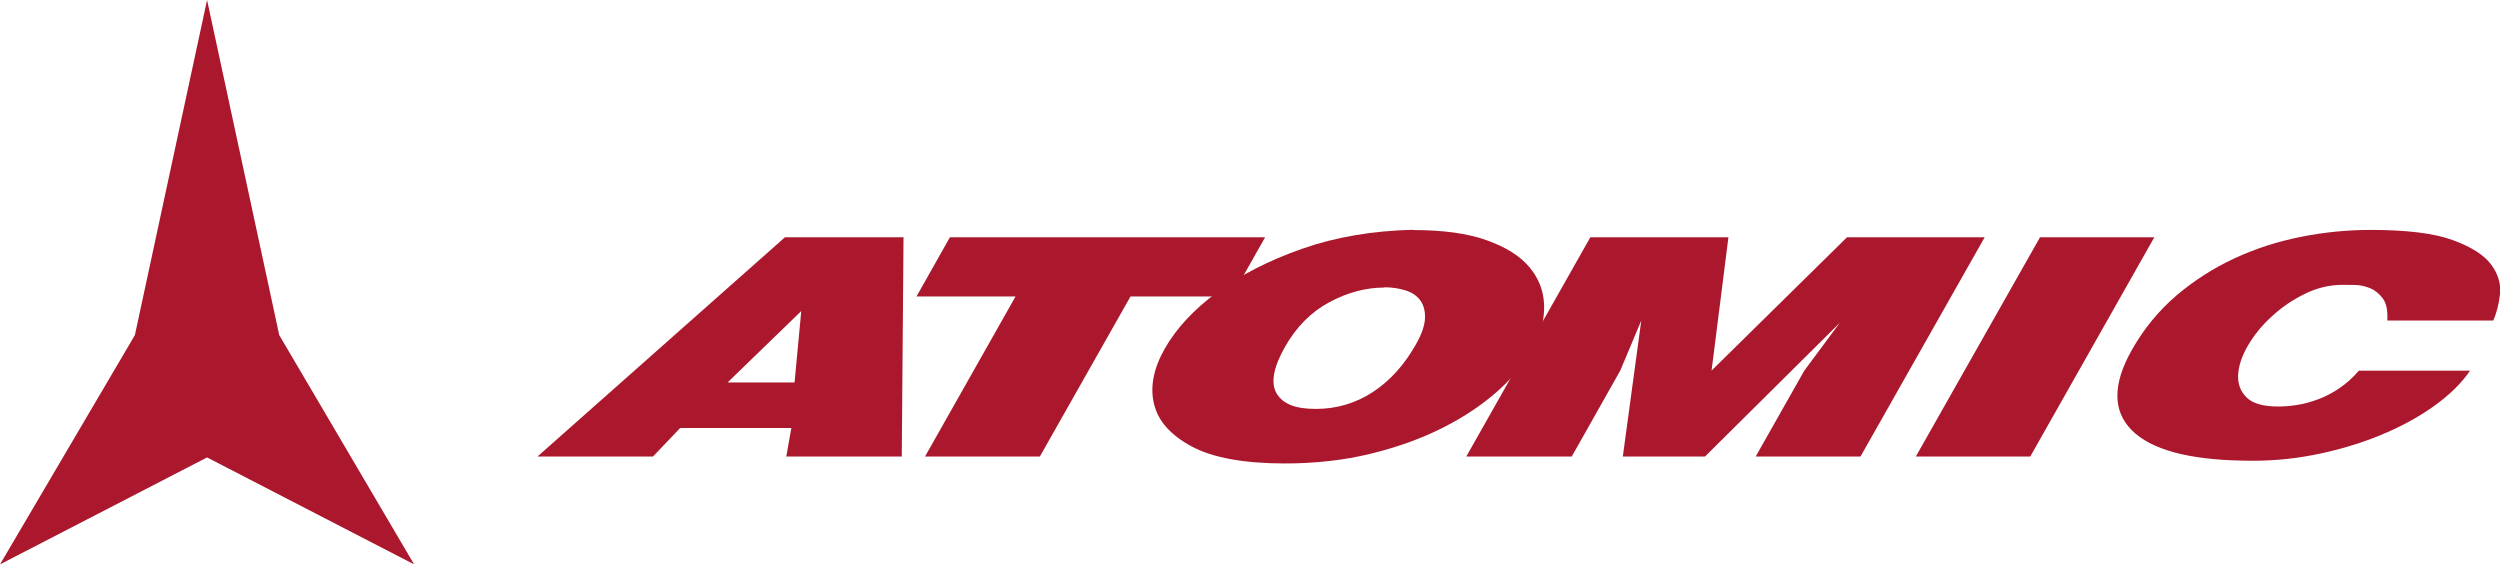
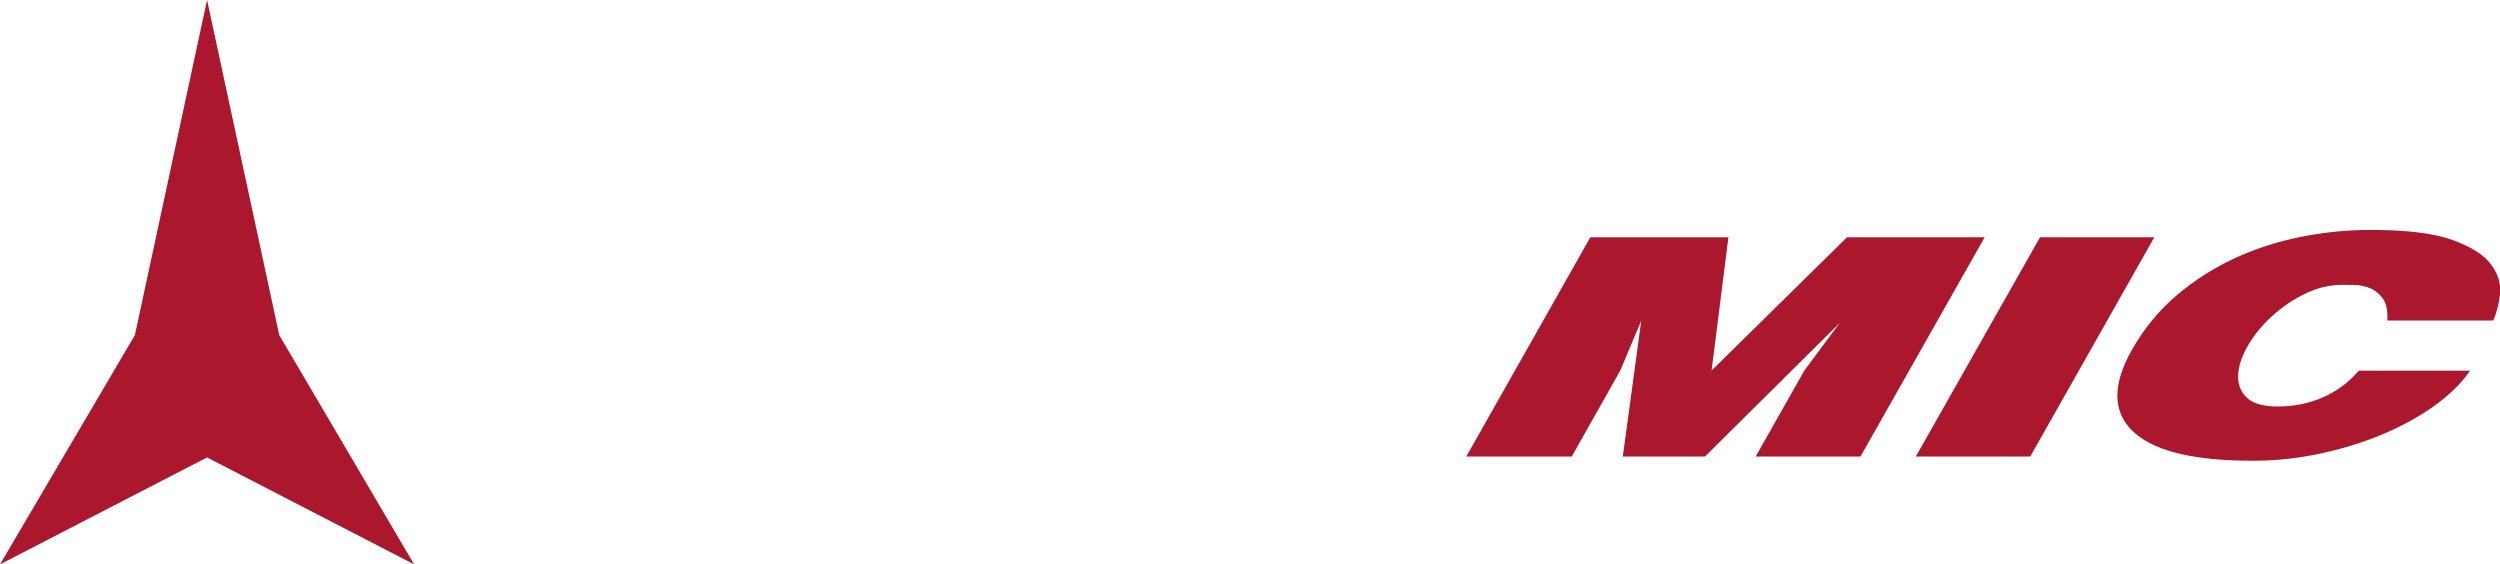
<svg xmlns="http://www.w3.org/2000/svg" id="a" viewBox="0 0 187.02 42.22">
  <defs>
    <style>.b{fill:#ab182d;}</style>
  </defs>
  <polygon class="b" points="15.49 34.22 0 42.22 10.09 25.07 15.49 0 20.89 25.07 30.98 42.22 15.49 34.22 15.49 34.22" />
-   <path class="b" d="M58.72,17.75l-18.51,16.4h8.64l2.03-2.13h8.32l-.38,2.13h8.64l.13-16.4h-8.87Zm-4.29,10.86l5.51-5.34-.5,5.34h-5.01Z" />
-   <polygon class="b" points="71.06 17.75 68.56 22.18 75.97 22.18 69.2 34.15 77.79 34.15 84.57 22.18 92.14 22.18 94.64 17.75 71.06 17.75 71.06 17.75" />
-   <path class="b" d="M105.72,17.19c-3.03,.07-5.81,.54-8.31,1.42-2.51,.88-4.63,1.97-6.38,3.27-1.75,1.3-3.04,2.7-3.89,4.19-.85,1.49-1.12,2.88-.81,4.15,.3,1.27,1.24,2.33,2.82,3.18,1.57,.84,3.9,1.27,6.97,1.27,2.29,0,4.43-.24,6.43-.73,2-.49,3.8-1.14,5.4-1.95,1.6-.81,2.98-1.74,4.14-2.78,1.16-1.05,2.05-2.13,2.68-3.24,.53-1.08,.78-2.14,.74-3.19-.04-1.05-.41-1.98-1.11-2.81-.7-.83-1.76-1.49-3.19-2-1.42-.51-3.25-.76-5.48-.76h0Zm-2.16,4.3c.55,0,1.07,.08,1.57,.23,.49,.15,.86,.4,1.12,.75,.25,.35,.37,.79,.35,1.33-.02,.54-.24,1.19-.67,1.95-.87,1.54-1.94,2.73-3.22,3.57-1.28,.84-2.71,1.27-4.28,1.27s-2.47-.39-2.93-1.16c-.45-.78-.25-1.93,.62-3.47,.85-1.5,1.96-2.62,3.32-3.35s2.74-1.1,4.13-1.1h0Z" />
  <polygon class="b" points="129.3 17.75 118.97 17.75 109.69 34.15 117.58 34.15 121.21 27.72 122.78 23.98 121.4 34.15 127.55 34.15 137.63 24.15 134.98 27.72 131.34 34.15 139.18 34.15 148.47 17.75 138.17 17.75 128.04 27.72 129.3 17.75 129.3 17.75" />
  <polygon class="b" points="152.61 17.75 143.32 34.15 151.88 34.15 161.16 17.75 152.61 17.75 152.61 17.75" />
  <path class="b" d="M178.58,23.98h7.93c.25-.54,.42-1.2,.51-1.97,.08-.78-.14-1.52-.67-2.23-.53-.71-1.49-1.32-2.87-1.82-1.38-.51-3.43-.76-6.14-.76-1.73,0-3.48,.17-5.22,.52-1.75,.35-3.4,.88-4.97,1.61-1.57,.73-3.01,1.65-4.34,2.78-1.32,1.13-2.43,2.48-3.32,4.05-1.45,2.56-1.46,4.57-.02,6.02,1.44,1.45,4.22,2.21,8.33,2.28,1.79,.05,3.55-.09,5.29-.43,1.74-.34,3.37-.82,4.9-1.44,1.52-.62,2.88-1.35,4.06-2.19,1.18-.84,2.09-1.73,2.73-2.67h-8.32c-.46,.54-.96,.98-1.48,1.33-.52,.35-1.05,.62-1.59,.82-.54,.2-1.06,.34-1.58,.42-.52,.08-.98,.11-1.4,.11-1.1,0-1.88-.22-2.34-.67-.46-.45-.67-1.01-.64-1.68,.03-.67,.27-1.41,.73-2.2,.46-.79,1.06-1.53,1.8-2.2,.74-.68,1.56-1.24,2.47-1.68,.91-.45,1.85-.67,2.82-.67,.21,0,.51,0,.9,.01,.39,0,.77,.09,1.15,.24,.37,.15,.69,.41,.96,.78s.37,.92,.33,1.65h0Z" />
</svg>